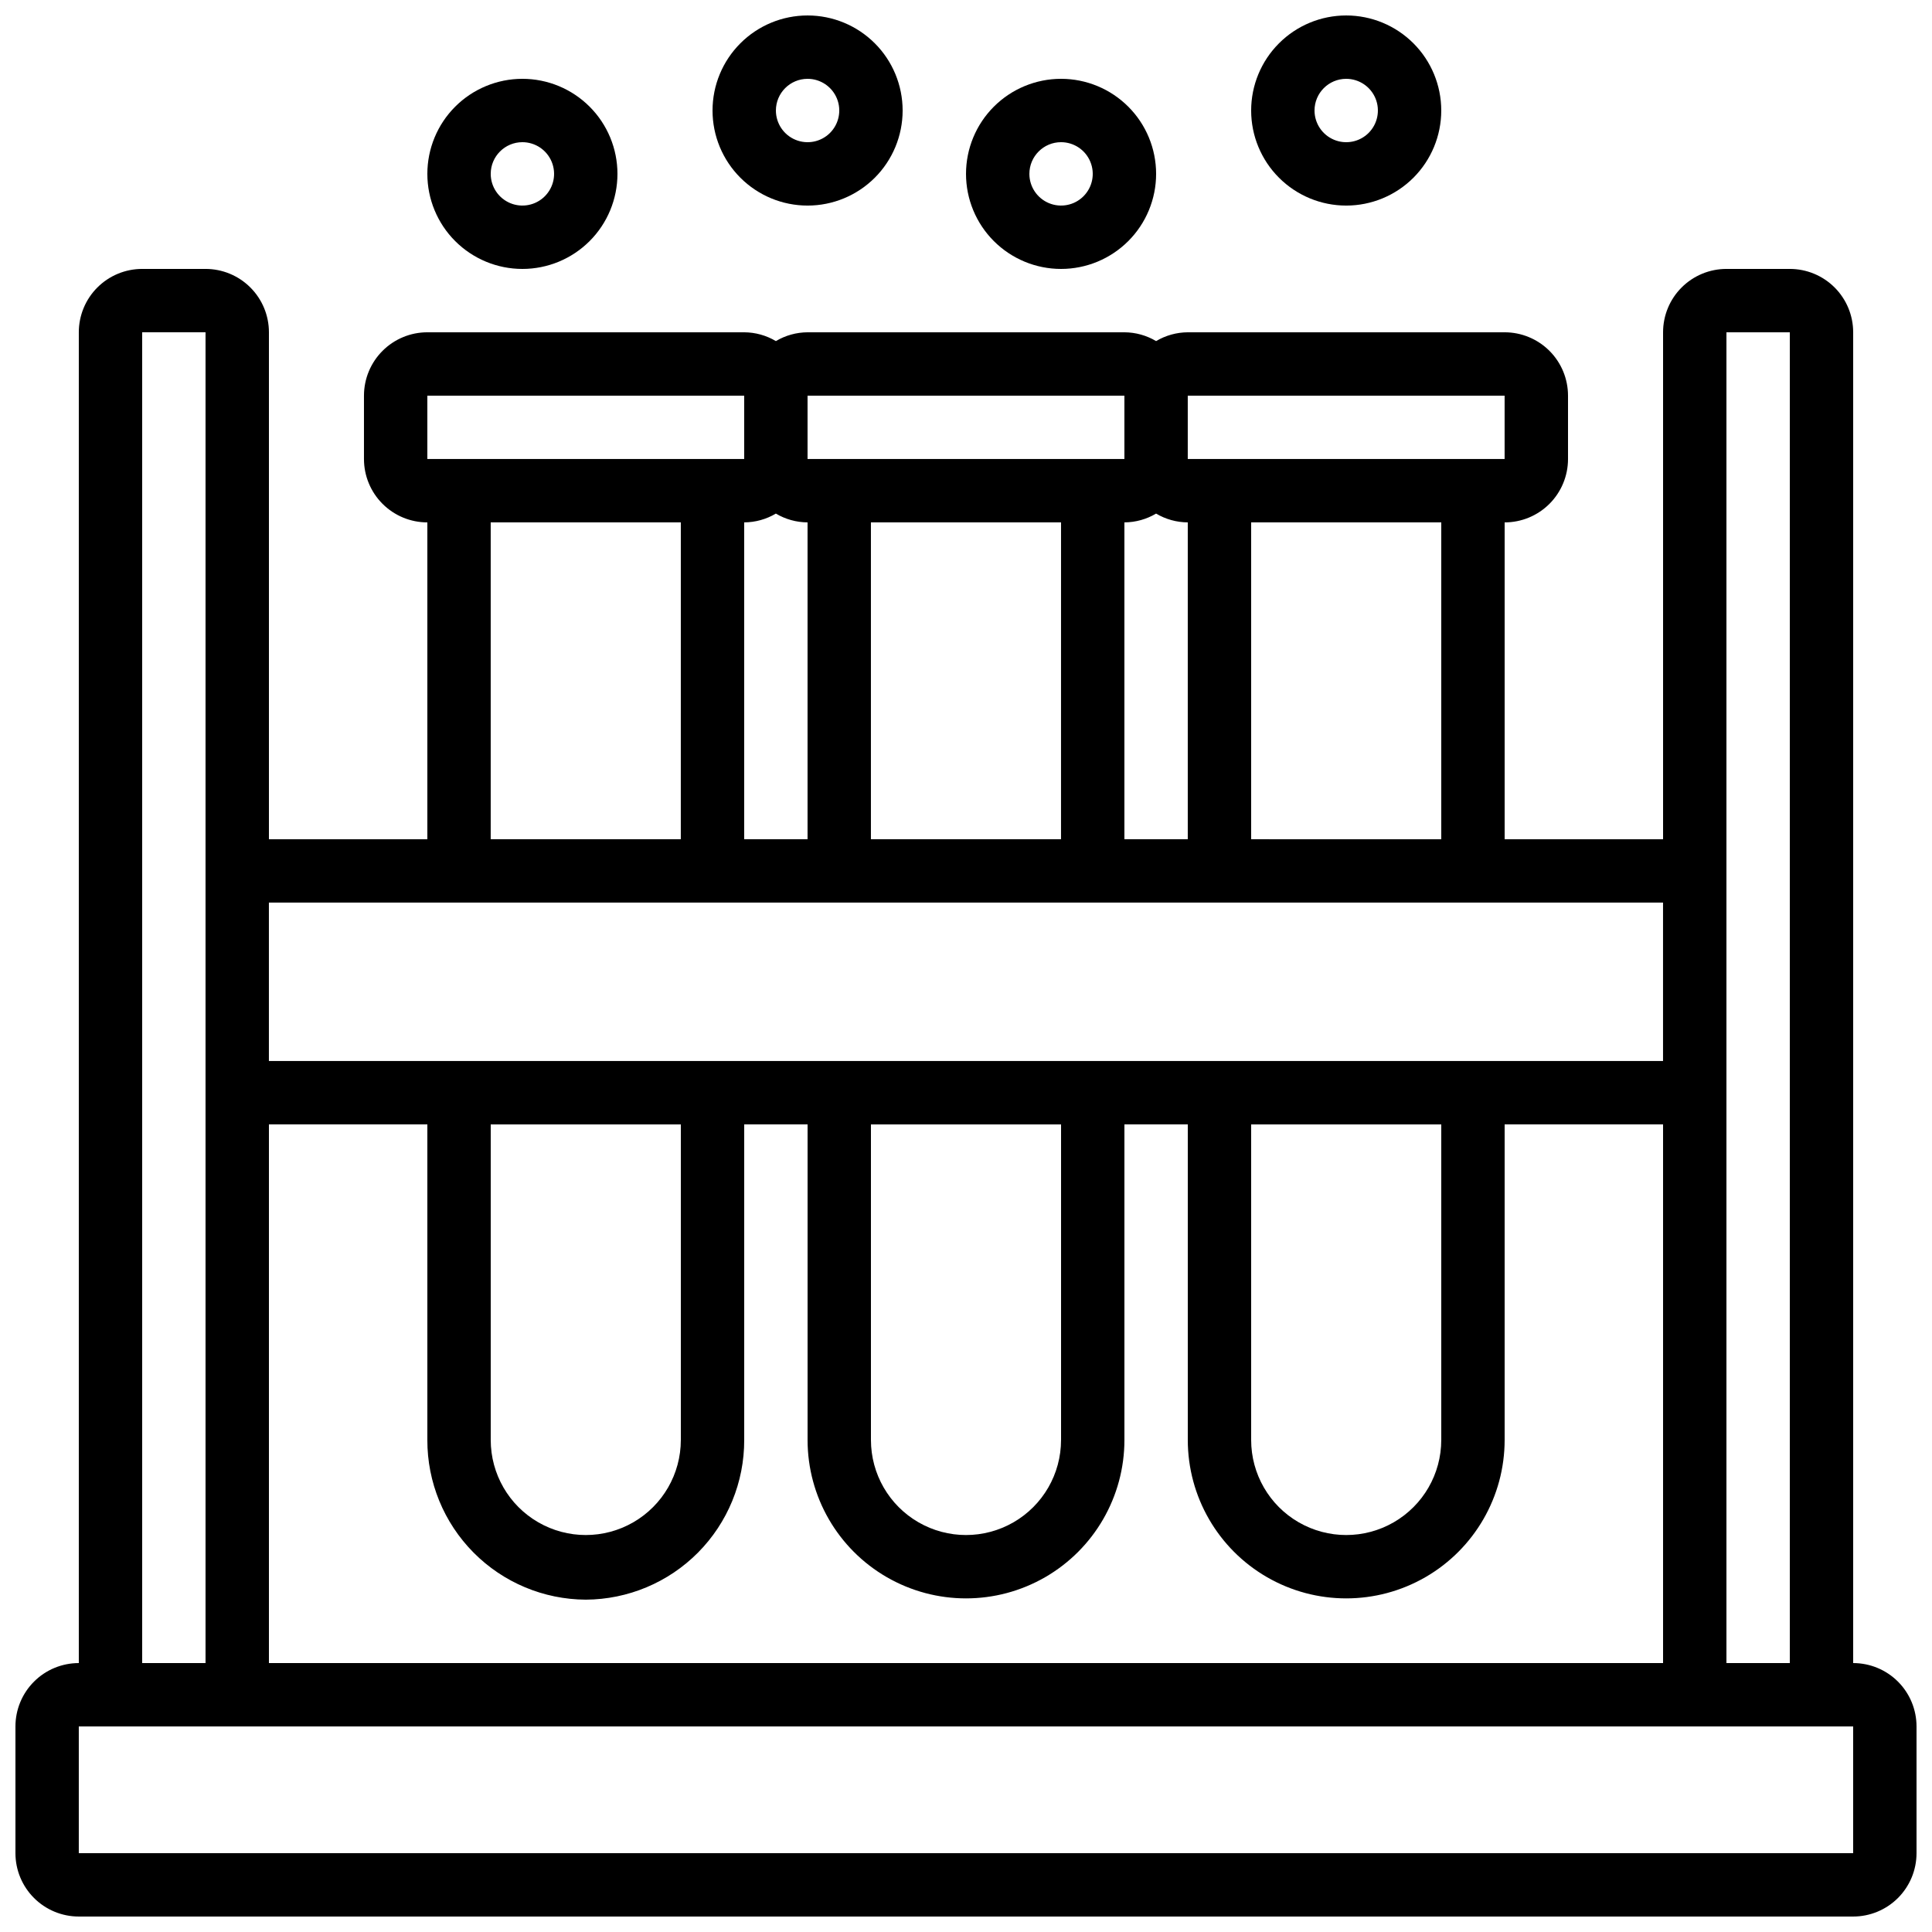
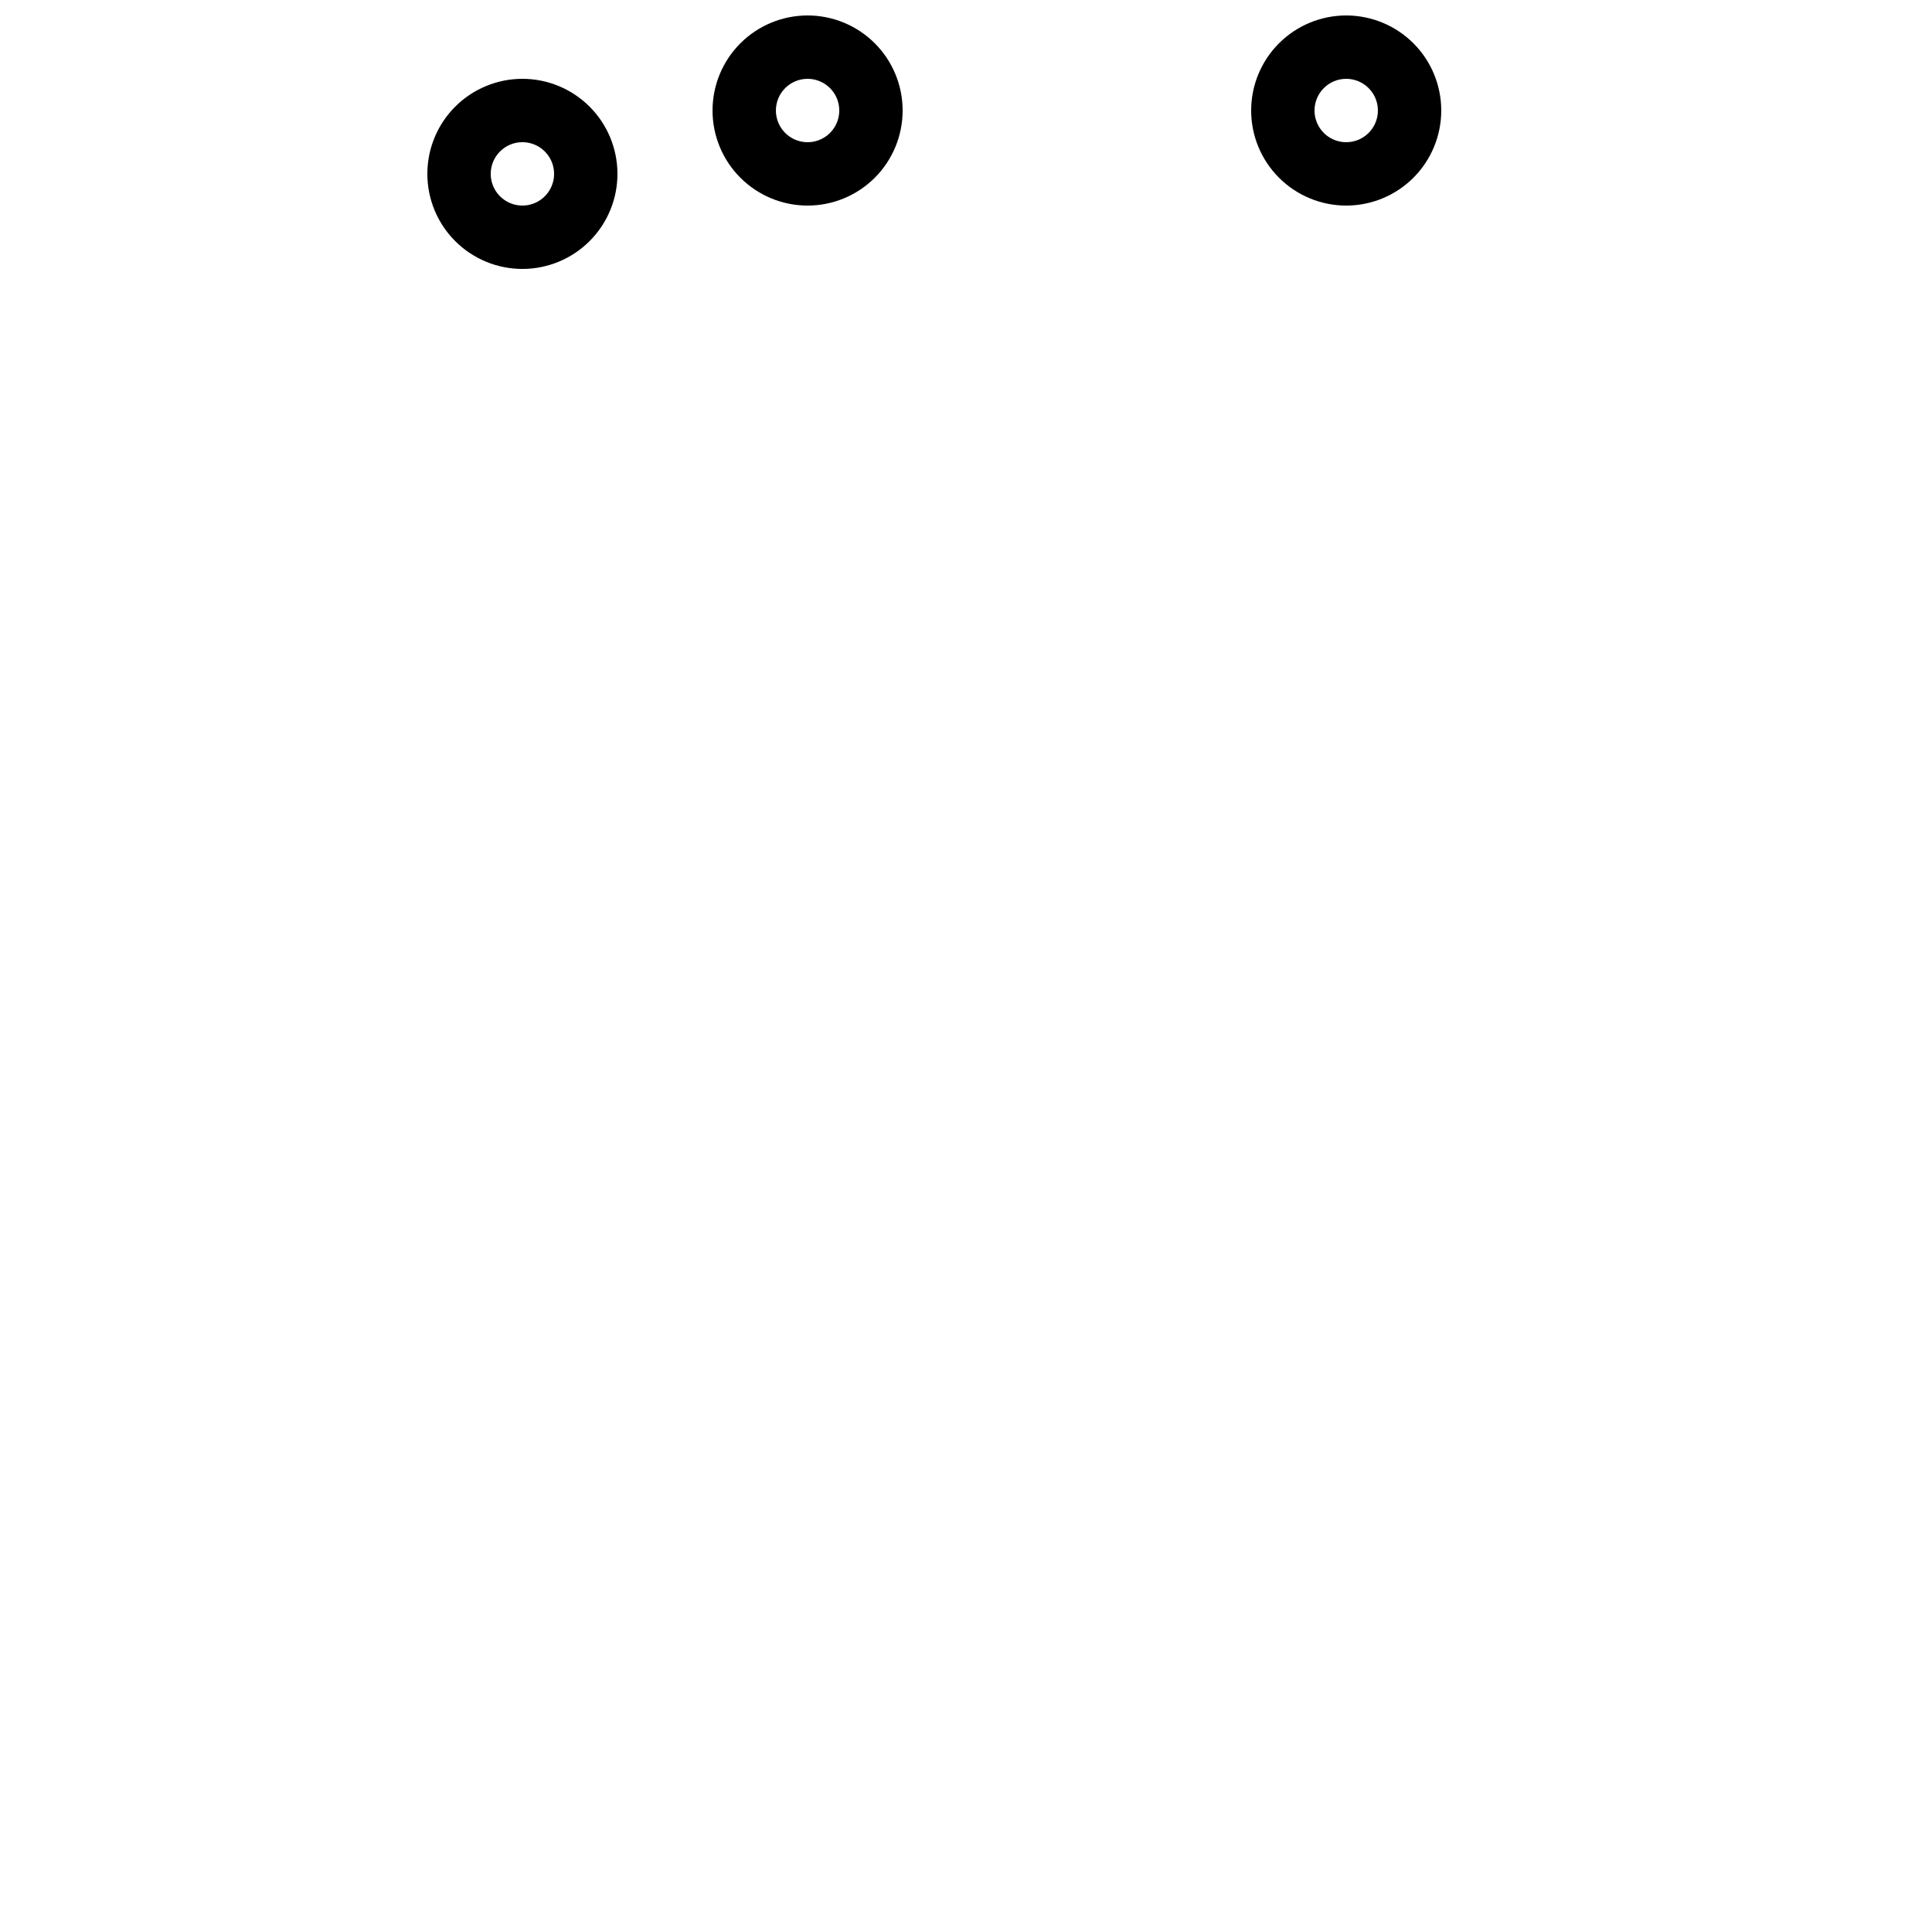
<svg xmlns="http://www.w3.org/2000/svg" width="800px" height="800px" version="1.1" viewBox="144 144 512 512">
  <defs>
    <clipPath id="c">
-       <path d="m148.09 215h503.81v436.9h-503.81z" />
-     </clipPath>
+       </clipPath>
    <clipPath id="b">
      <path d="m332 148.09h52v50.906h-52z" />
    </clipPath>
    <clipPath id="a">
      <path d="m475 148.09h51v50.906h-51z" />
    </clipPath>
  </defs>
  <g clip-path="url(#c)">
-     <path d="m635.11 584.73v-352.67c0-4.453-1.77-8.727-4.918-11.875-3.148-3.148-7.422-4.918-11.875-4.918h-16.793c-4.453 0-8.727 1.77-11.875 4.918-3.152 3.148-4.918 7.422-4.918 11.875v134.35h-41.984v-83.969c4.453 0 8.723-1.77 11.875-4.918 3.148-3.148 4.918-7.422 4.918-11.875v-16.793c0-4.453-1.77-8.727-4.918-11.875-3.152-3.148-7.422-4.918-11.875-4.918h-83.969c-2.957 0.016-5.856 0.82-8.398 2.332-2.539-1.512-5.438-2.316-8.395-2.332h-83.969c-2.957 0.016-5.856 0.82-8.398 2.332-2.539-1.512-5.441-2.316-8.395-2.332h-83.969c-4.457 0-8.727 1.77-11.875 4.918-3.152 3.148-4.922 7.422-4.922 11.875v16.793c0 4.453 1.77 8.727 4.922 11.875 3.148 3.148 7.418 4.918 11.875 4.918v83.969h-41.984v-134.35c0-4.453-1.77-8.727-4.922-11.875-3.148-3.148-7.418-4.918-11.871-4.918h-16.797c-4.453 0-8.723 1.77-11.875 4.918-3.148 3.148-4.918 7.422-4.918 11.875v352.67c-4.453 0-8.727 1.766-11.875 4.918-3.148 3.148-4.918 7.422-4.918 11.875v33.586c0 4.453 1.77 8.727 4.918 11.875 3.148 3.148 7.422 4.918 11.875 4.918h470.22c4.453 0 8.727-1.77 11.875-4.918s4.918-7.422 4.918-11.875v-33.586c0-4.453-1.77-8.727-4.918-11.875-3.148-3.152-7.422-4.918-11.875-4.918zm-16.793-352.67v352.67h-16.793v-352.67zm-344.27 209.92h50.383v83.633l-0.004-0.004c0 9-4.801 17.316-12.594 21.816s-17.398 4.5-25.191 0-12.594-12.816-12.594-21.816zm25.191 125.95v-0.004c11.172-0.055 21.871-4.543 29.742-12.477 7.867-7.934 12.273-18.668 12.242-29.844v-83.629h16.793v83.633-0.004c0 15 8 28.859 20.992 36.359 12.988 7.5 28.992 7.5 41.984 0 12.988-7.5 20.992-21.359 20.992-36.359v-83.629h16.793v83.633-0.004c0 15 8 28.859 20.992 36.359 12.988 7.5 28.992 7.5 41.984 0 12.988-7.5 20.992-21.359 20.992-36.359v-83.629h41.984v142.75h-369.46v-142.75h41.984v83.633-0.004c-0.031 11.176 4.371 21.91 12.242 29.844 7.867 7.934 18.566 12.422 29.742 12.477zm75.57-125.95h50.383v83.633l-0.004-0.004c0 9-4.801 17.316-12.594 21.816s-17.398 4.5-25.191 0c-7.793-4.5-12.594-12.816-12.594-21.816zm100.76 0h50.383v83.633l-0.004-0.004c0 9-4.801 17.316-12.594 21.816s-17.395 4.5-25.191 0c-7.793-4.5-12.594-12.816-12.594-21.816zm50.383-75.57-50.383-0.004v-83.969h50.383zm-176.34-86.305c2.543 1.512 5.441 2.316 8.398 2.332v83.969h-16.793v-83.969c2.953-0.016 5.856-0.82 8.395-2.332zm25.191 2.332h50.383l-0.004 83.969h-50.379zm67.176 0c2.957-0.016 5.856-0.82 8.395-2.332 2.543 1.512 5.441 2.316 8.398 2.332v83.969h-16.793zm100.76-33.586v16.793h-83.969v-16.793zm-100.76 0v16.793h-83.969v-16.793zm-184.73 0h83.969v16.793h-83.969zm16.793 33.586h50.383l-0.004 83.969h-50.379zm310.68 100.76v41.984h-369.46v-41.984zm-403.05-151.14h16.797v352.67h-16.797zm453.43 403.05h-470.22v-33.586h470.22z" />
+     <path d="m635.11 584.73v-352.67c0-4.453-1.77-8.727-4.918-11.875-3.148-3.148-7.422-4.918-11.875-4.918h-16.793c-4.453 0-8.727 1.77-11.875 4.918-3.152 3.148-4.918 7.422-4.918 11.875v134.35h-41.984v-83.969c4.453 0 8.723-1.77 11.875-4.918 3.148-3.148 4.918-7.422 4.918-11.875v-16.793c0-4.453-1.77-8.727-4.918-11.875-3.152-3.148-7.422-4.918-11.875-4.918h-83.969c-2.957 0.016-5.856 0.82-8.398 2.332-2.539-1.512-5.438-2.316-8.395-2.332h-83.969c-2.957 0.016-5.856 0.82-8.398 2.332-2.539-1.512-5.441-2.316-8.395-2.332h-83.969c-4.457 0-8.727 1.77-11.875 4.918-3.152 3.148-4.922 7.422-4.922 11.875v16.793c0 4.453 1.77 8.727 4.922 11.875 3.148 3.148 7.418 4.918 11.875 4.918v83.969h-41.984v-134.35c0-4.453-1.77-8.727-4.922-11.875-3.148-3.148-7.418-4.918-11.871-4.918h-16.797c-4.453 0-8.723 1.77-11.875 4.918-3.148 3.148-4.918 7.422-4.918 11.875v352.67c-4.453 0-8.727 1.766-11.875 4.918-3.148 3.148-4.918 7.422-4.918 11.875v33.586c0 4.453 1.77 8.727 4.918 11.875 3.148 3.148 7.422 4.918 11.875 4.918h470.22c4.453 0 8.727-1.77 11.875-4.918s4.918-7.422 4.918-11.875v-33.586c0-4.453-1.77-8.727-4.918-11.875-3.148-3.152-7.422-4.918-11.875-4.918zm-16.793-352.67v352.67h-16.793v-352.67zm-344.27 209.92h50.383v83.633c0 9-4.801 17.316-12.594 21.816s-17.398 4.5-25.191 0-12.594-12.816-12.594-21.816zm25.191 125.95v-0.004c11.172-0.055 21.871-4.543 29.742-12.477 7.867-7.934 12.273-18.668 12.242-29.844v-83.629h16.793v83.633-0.004c0 15 8 28.859 20.992 36.359 12.988 7.5 28.992 7.5 41.984 0 12.988-7.5 20.992-21.359 20.992-36.359v-83.629h16.793v83.633-0.004c0 15 8 28.859 20.992 36.359 12.988 7.5 28.992 7.5 41.984 0 12.988-7.5 20.992-21.359 20.992-36.359v-83.629h41.984v142.75h-369.46v-142.75h41.984v83.633-0.004c-0.031 11.176 4.371 21.91 12.242 29.844 7.867 7.934 18.566 12.422 29.742 12.477zm75.57-125.95h50.383v83.633l-0.004-0.004c0 9-4.801 17.316-12.594 21.816s-17.398 4.5-25.191 0c-7.793-4.5-12.594-12.816-12.594-21.816zm100.76 0h50.383v83.633l-0.004-0.004c0 9-4.801 17.316-12.594 21.816s-17.395 4.5-25.191 0c-7.793-4.5-12.594-12.816-12.594-21.816zm50.383-75.57-50.383-0.004v-83.969h50.383zm-176.34-86.305c2.543 1.512 5.441 2.316 8.398 2.332v83.969h-16.793v-83.969c2.953-0.016 5.856-0.82 8.395-2.332zm25.191 2.332h50.383l-0.004 83.969h-50.379zm67.176 0c2.957-0.016 5.856-0.82 8.395-2.332 2.543 1.512 5.441 2.316 8.398 2.332v83.969h-16.793zm100.76-33.586v16.793h-83.969v-16.793zm-100.76 0v16.793h-83.969v-16.793zm-184.73 0h83.969v16.793h-83.969zm16.793 33.586h50.383l-0.004 83.969h-50.379zm310.68 100.76v41.984h-369.46v-41.984zm-403.05-151.14h16.797v352.67h-16.797zm453.43 403.05h-470.22v-33.586h470.22z" />
  </g>
  <path d="m282.44 215.27c6.684 0 13.09-2.656 17.812-7.379 4.727-4.723 7.379-11.133 7.379-17.812s-2.652-13.09-7.379-17.812c-4.723-4.723-11.129-7.379-17.812-7.379-6.68 0-13.086 2.656-17.812 7.379-4.723 4.723-7.375 11.133-7.375 17.812s2.652 13.09 7.375 17.812c4.727 4.723 11.133 7.379 17.812 7.379zm0-33.586v-0.004c3.398 0 6.461 2.047 7.758 5.184 1.301 3.141 0.582 6.75-1.82 9.152-2.398 2.402-6.012 3.121-9.148 1.82-3.137-1.301-5.184-4.363-5.184-7.758 0-4.637 3.758-8.398 8.395-8.398z" />
  <g clip-path="url(#b)">
    <path d="m358.02 198.48c6.68 0 13.086-2.656 17.812-7.379 4.723-4.727 7.375-11.133 7.375-17.812 0-6.684-2.652-13.09-7.375-17.812-4.727-4.727-11.133-7.379-17.812-7.379-6.684 0-13.09 2.652-17.812 7.379-4.727 4.723-7.379 11.129-7.379 17.812 0 6.68 2.652 13.086 7.379 17.812 4.723 4.723 11.129 7.379 17.812 7.379zm0-33.586v-0.004c3.394 0 6.457 2.047 7.758 5.184 1.297 3.137 0.578 6.75-1.82 9.152-2.402 2.402-6.016 3.117-9.152 1.82-3.137-1.301-5.184-4.363-5.184-7.758 0-4.637 3.758-8.398 8.398-8.398z" />
  </g>
-   <path d="m425.19 215.27c6.684 0 13.09-2.656 17.812-7.379 4.727-4.723 7.379-11.133 7.379-17.812s-2.652-13.09-7.379-17.812c-4.723-4.723-11.129-7.379-17.812-7.379-6.68 0-13.086 2.656-17.812 7.379-4.723 4.723-7.375 11.133-7.375 17.812s2.652 13.09 7.375 17.812c4.727 4.723 11.133 7.379 17.812 7.379zm0-33.586v-0.004c3.398 0 6.461 2.047 7.758 5.184 1.301 3.141 0.582 6.75-1.82 9.152-2.398 2.402-6.012 3.121-9.148 1.82-3.137-1.301-5.184-4.363-5.184-7.758 0-4.637 3.758-8.398 8.395-8.398z" />
  <g clip-path="url(#a)">
    <path d="m500.76 198.48c6.68 0 13.086-2.656 17.812-7.379 4.723-4.727 7.375-11.133 7.375-17.812 0-6.684-2.652-13.09-7.375-17.812-4.727-4.727-11.133-7.379-17.812-7.379-6.684 0-13.09 2.652-17.812 7.379-4.727 4.723-7.379 11.129-7.379 17.812 0 6.68 2.652 13.086 7.379 17.812 4.723 4.723 11.129 7.379 17.812 7.379zm0-33.586v-0.004c3.394 0 6.457 2.047 7.758 5.184 1.297 3.137 0.578 6.75-1.82 9.152-2.402 2.402-6.016 3.117-9.152 1.82-3.137-1.301-5.184-4.363-5.184-7.758 0-4.637 3.758-8.398 8.398-8.398z" />
  </g>
</svg>